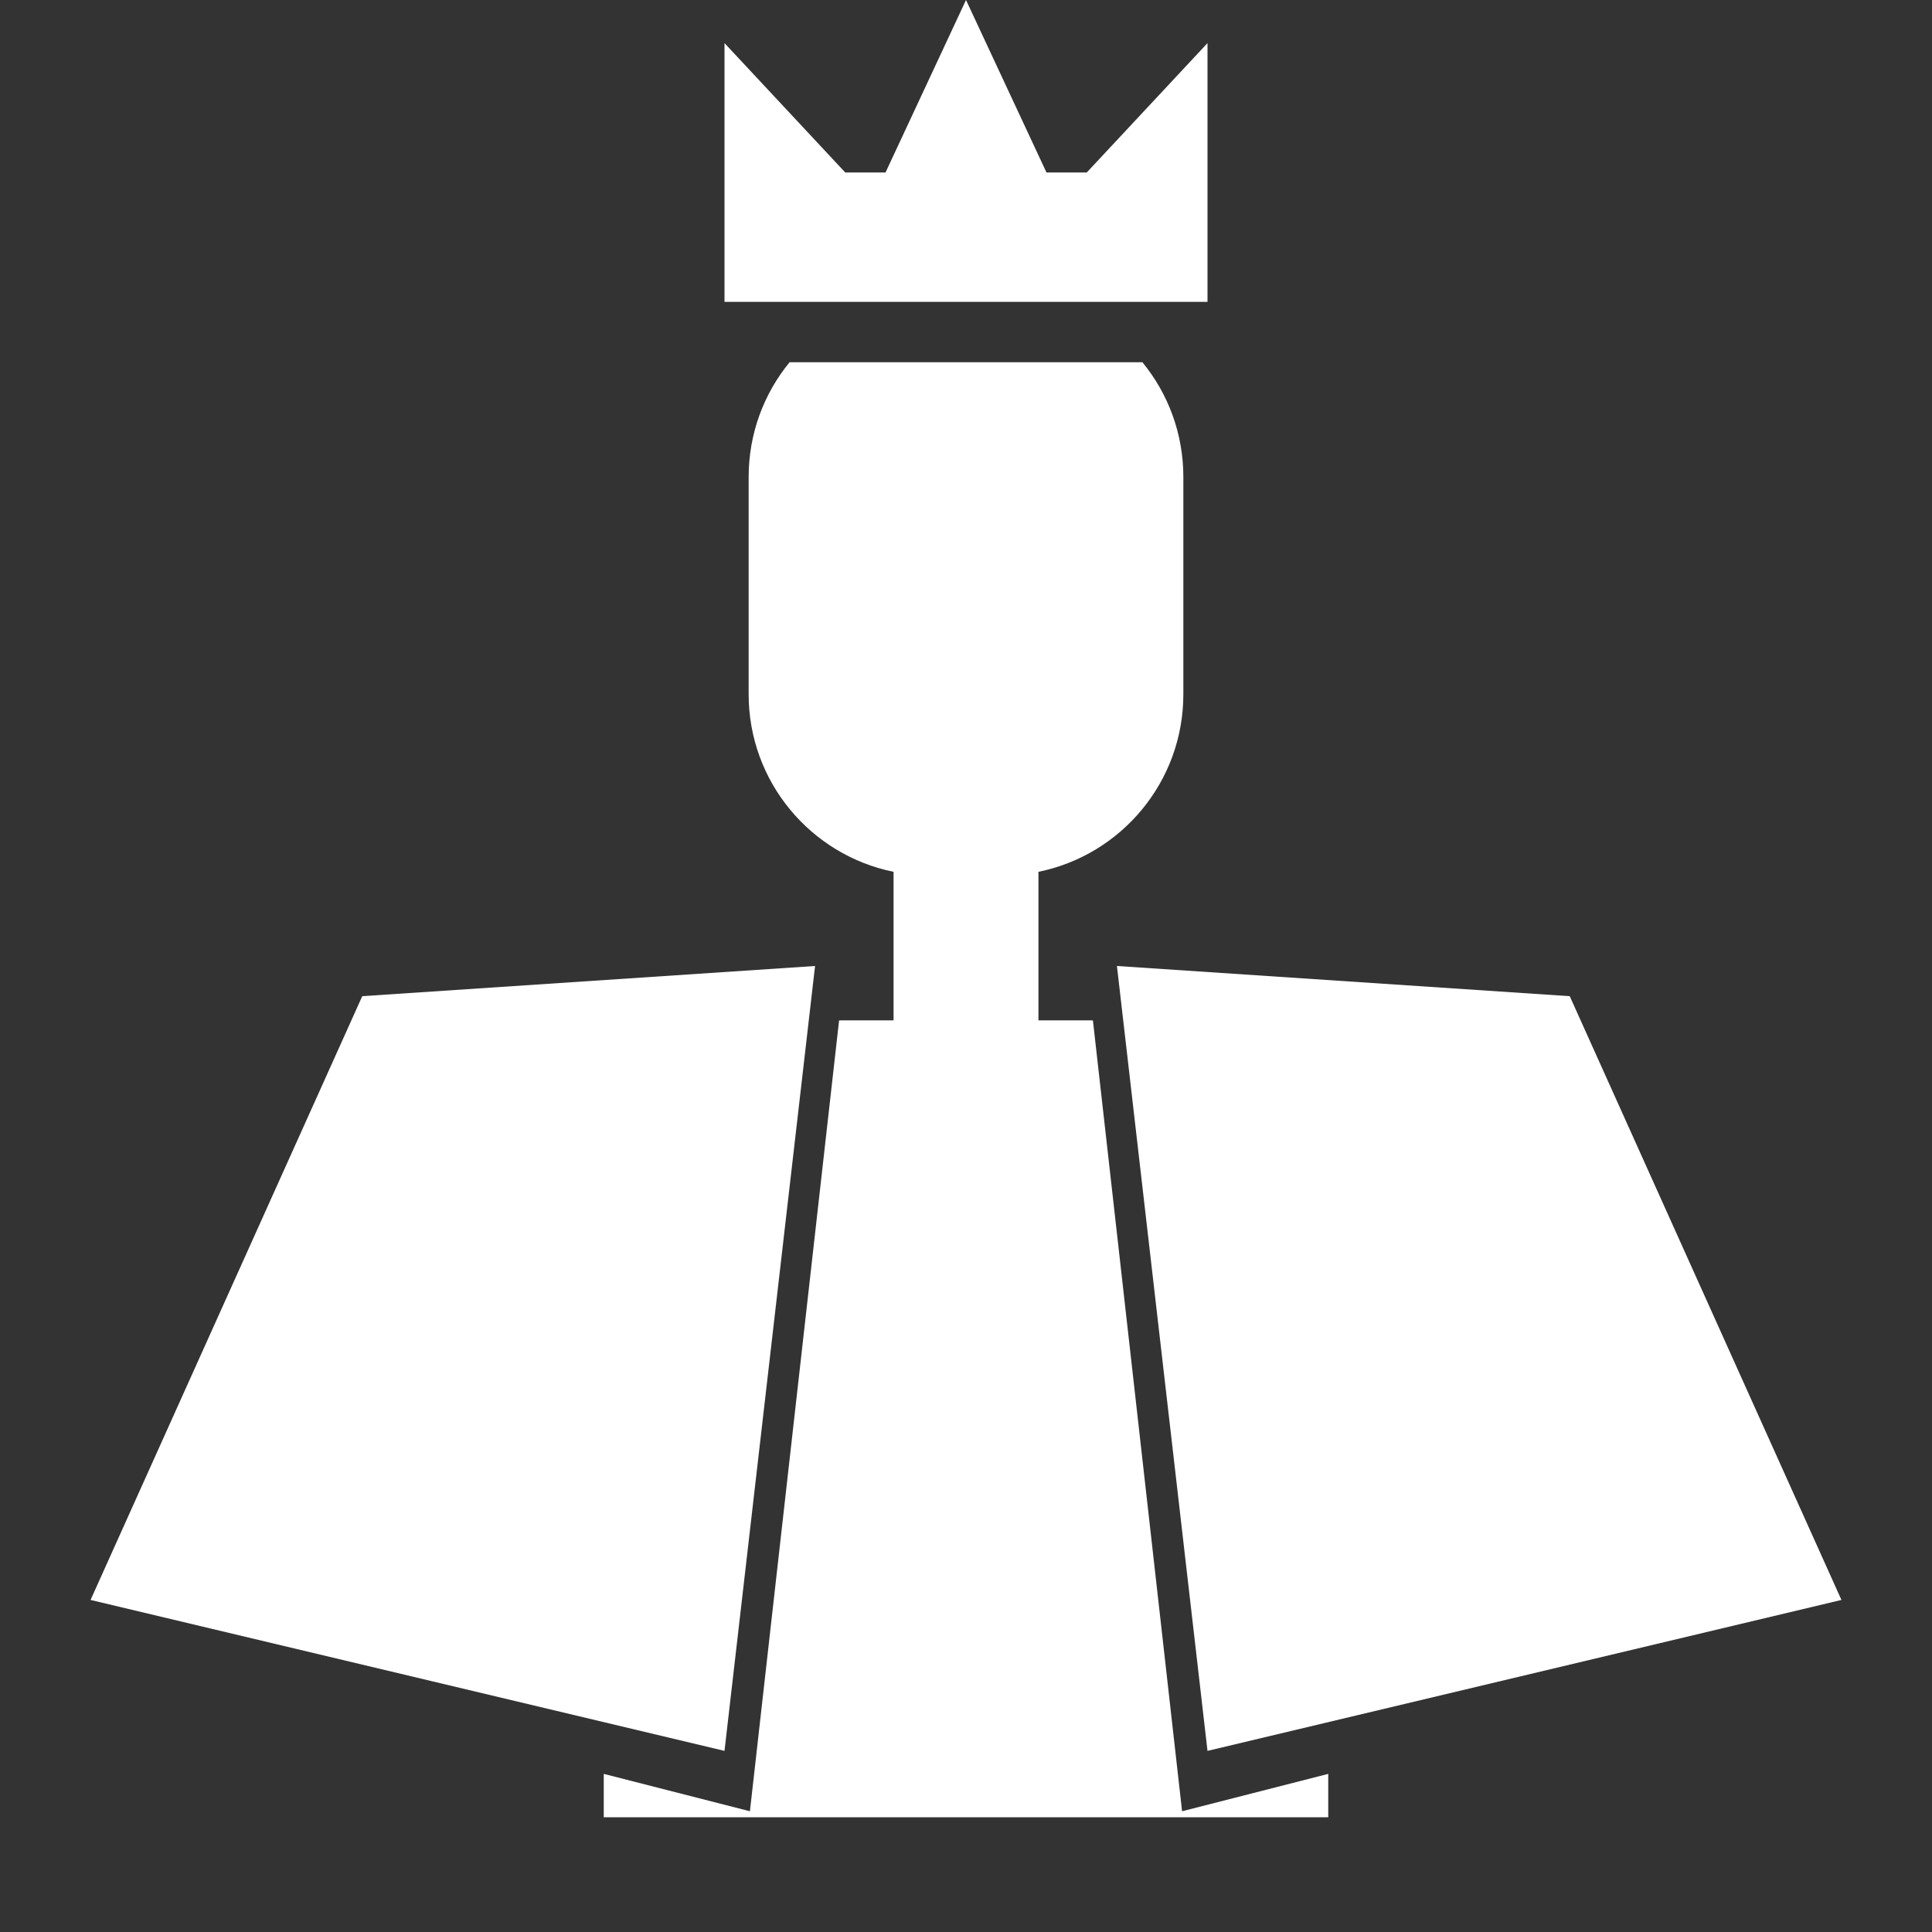
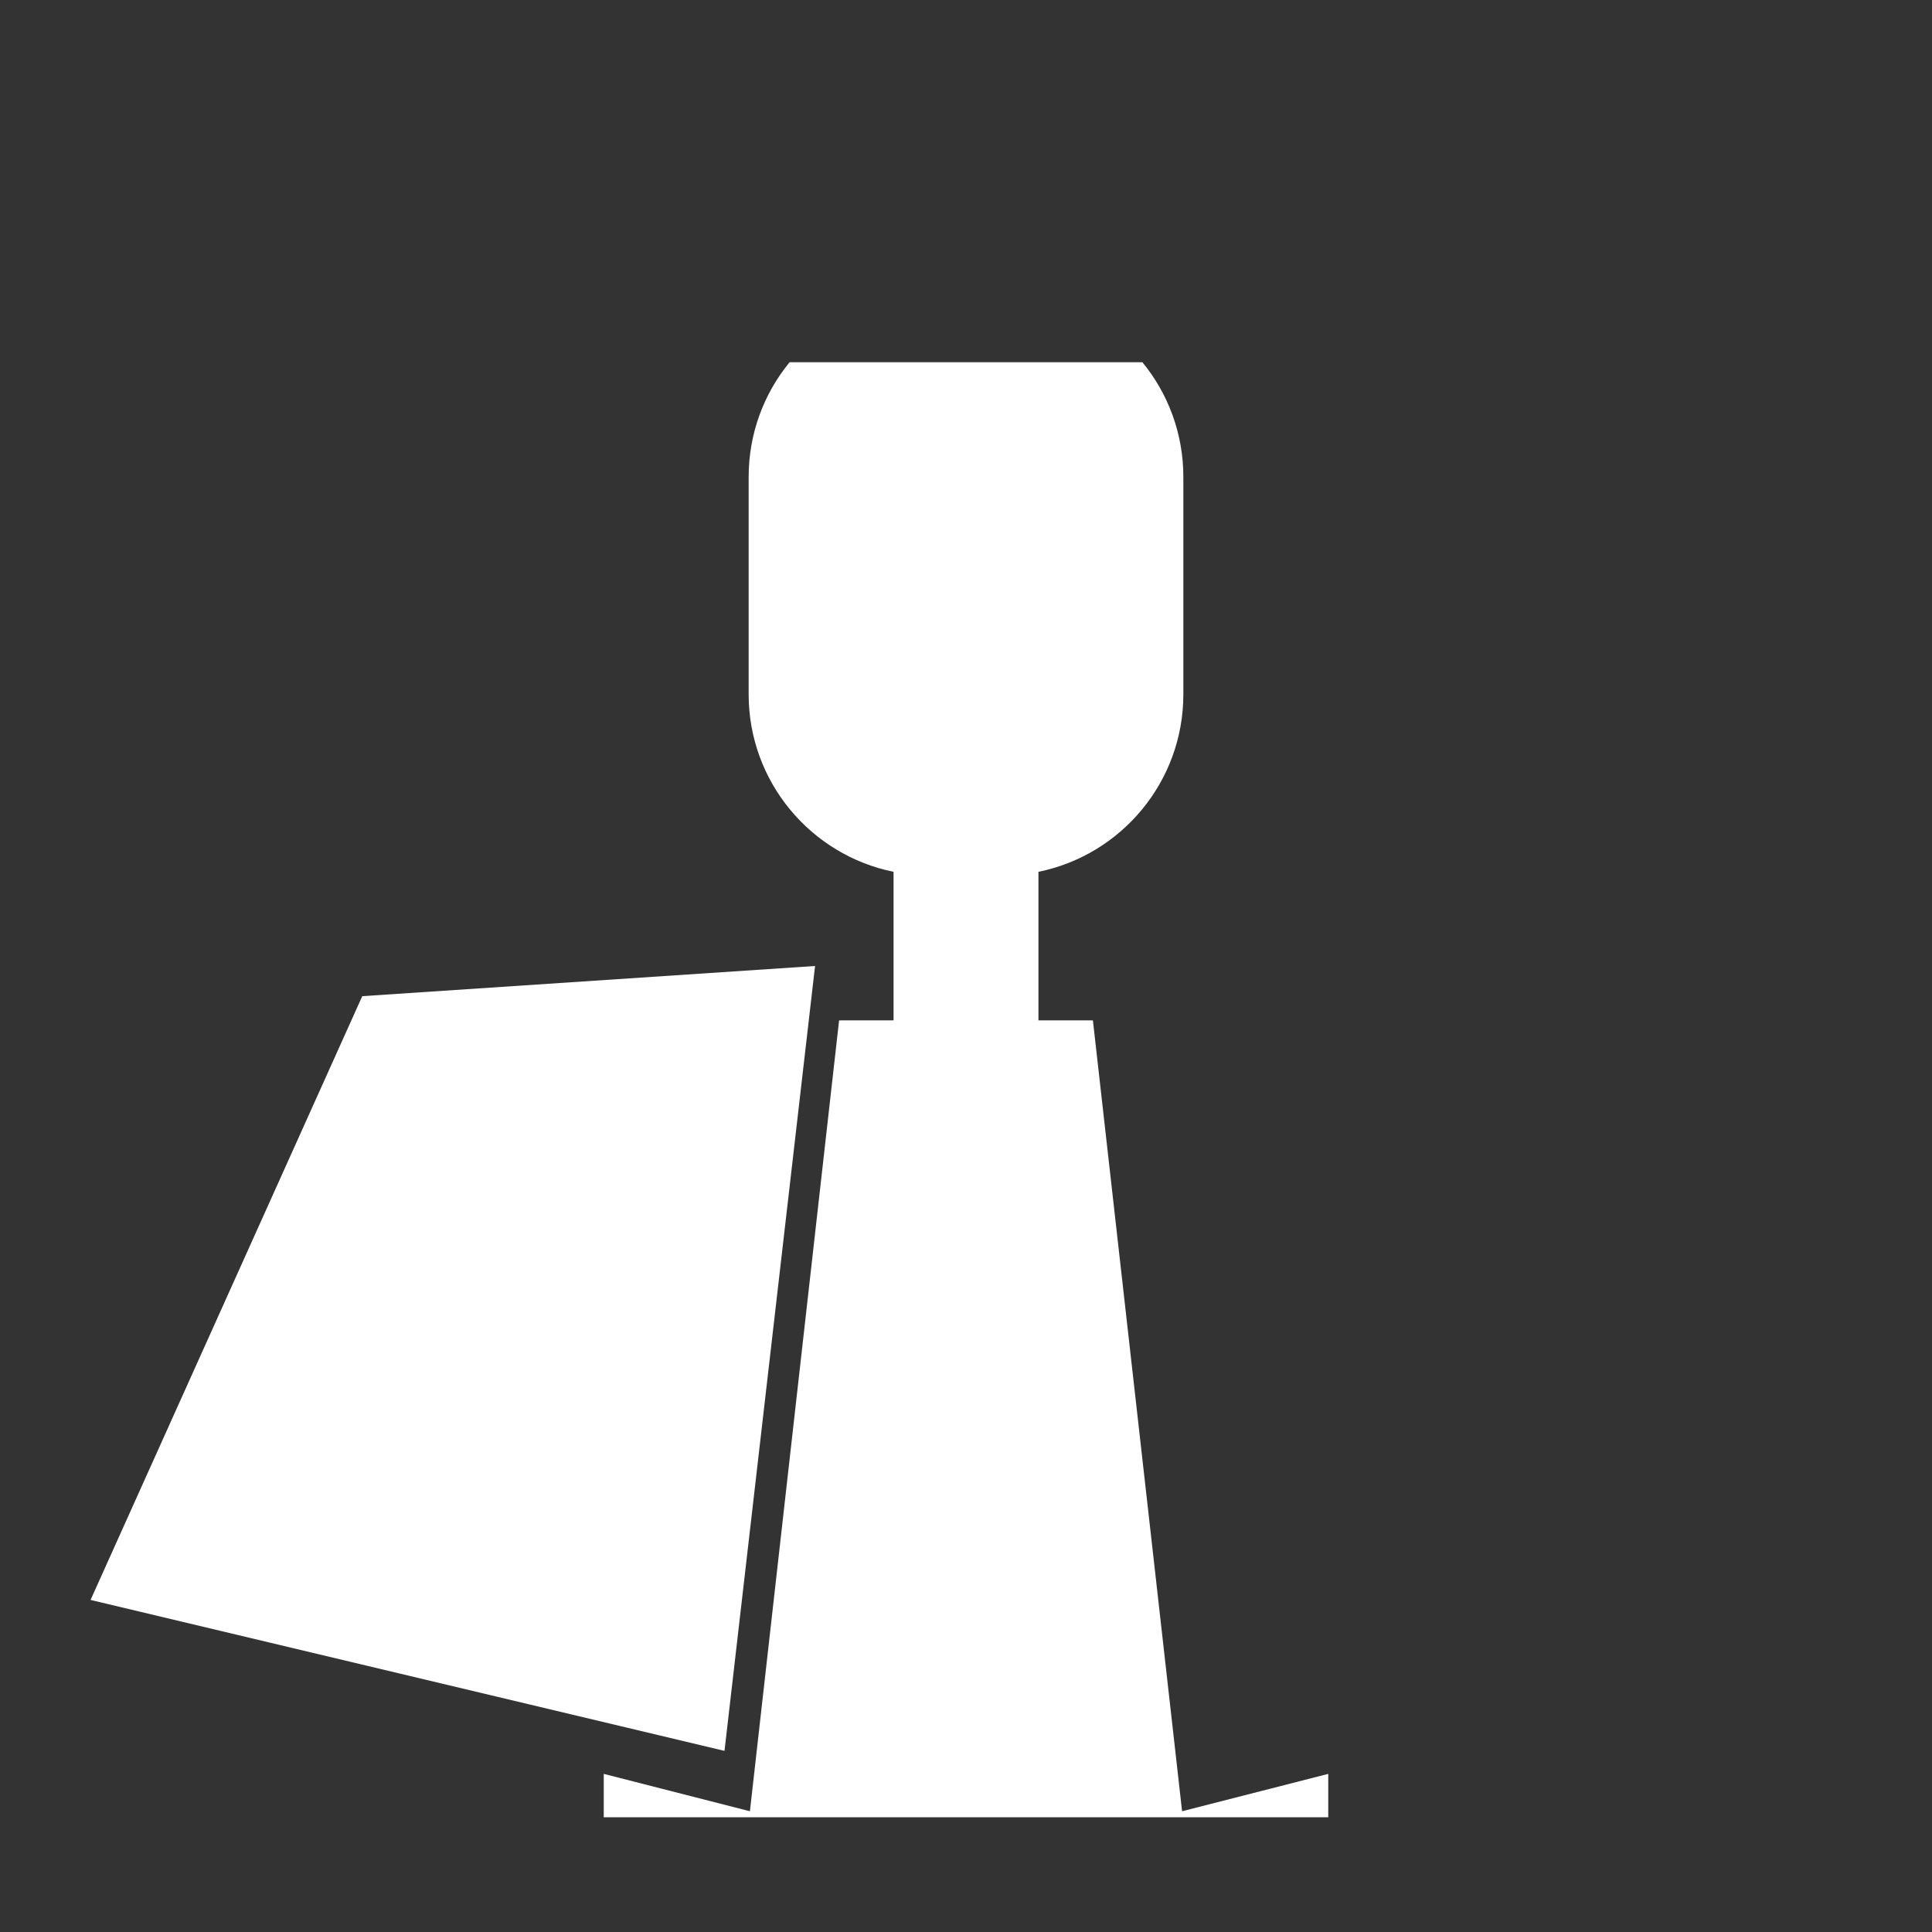
<svg xmlns="http://www.w3.org/2000/svg" width="32" height="32" viewBox="0 0 32 32" fill="none">
  <rect x="0" y="0" width="32" height="32" fill="#333333" stroke="none" />
-   <path d="M12 0.714L14 2.857H14.667L16 0L17.333 2.857H18L20 0.714V5H12V0.714Z" fill="white" />
-   <path d="M18.5 16L26 16.5L30.5 26.5L20 29L18.5 16Z" fill="white" />
  <path d="M13.5 16L6 16.5L1.5 26.5L12 29L13.5 16Z" fill="white" />
  <path fill-rule="evenodd" clip-rule="evenodd" d="M13.078 6C12.654 6.517 12.4 7.179 12.4 7.9V11.5C12.4 12.951 13.431 14.162 14.8 14.44V16.9H14C13.966 16.9 13.932 16.9 13.898 16.901L12.421 30L10 29.381V30.1H22V29.381L19.579 30L18.102 16.901C18.068 16.9 18.034 16.9 18 16.9H17.2V14.44C18.569 14.162 19.6 12.951 19.6 11.5V7.9C19.6 7.179 19.346 6.517 18.922 6H13.078Z" fill="white" />
</svg>